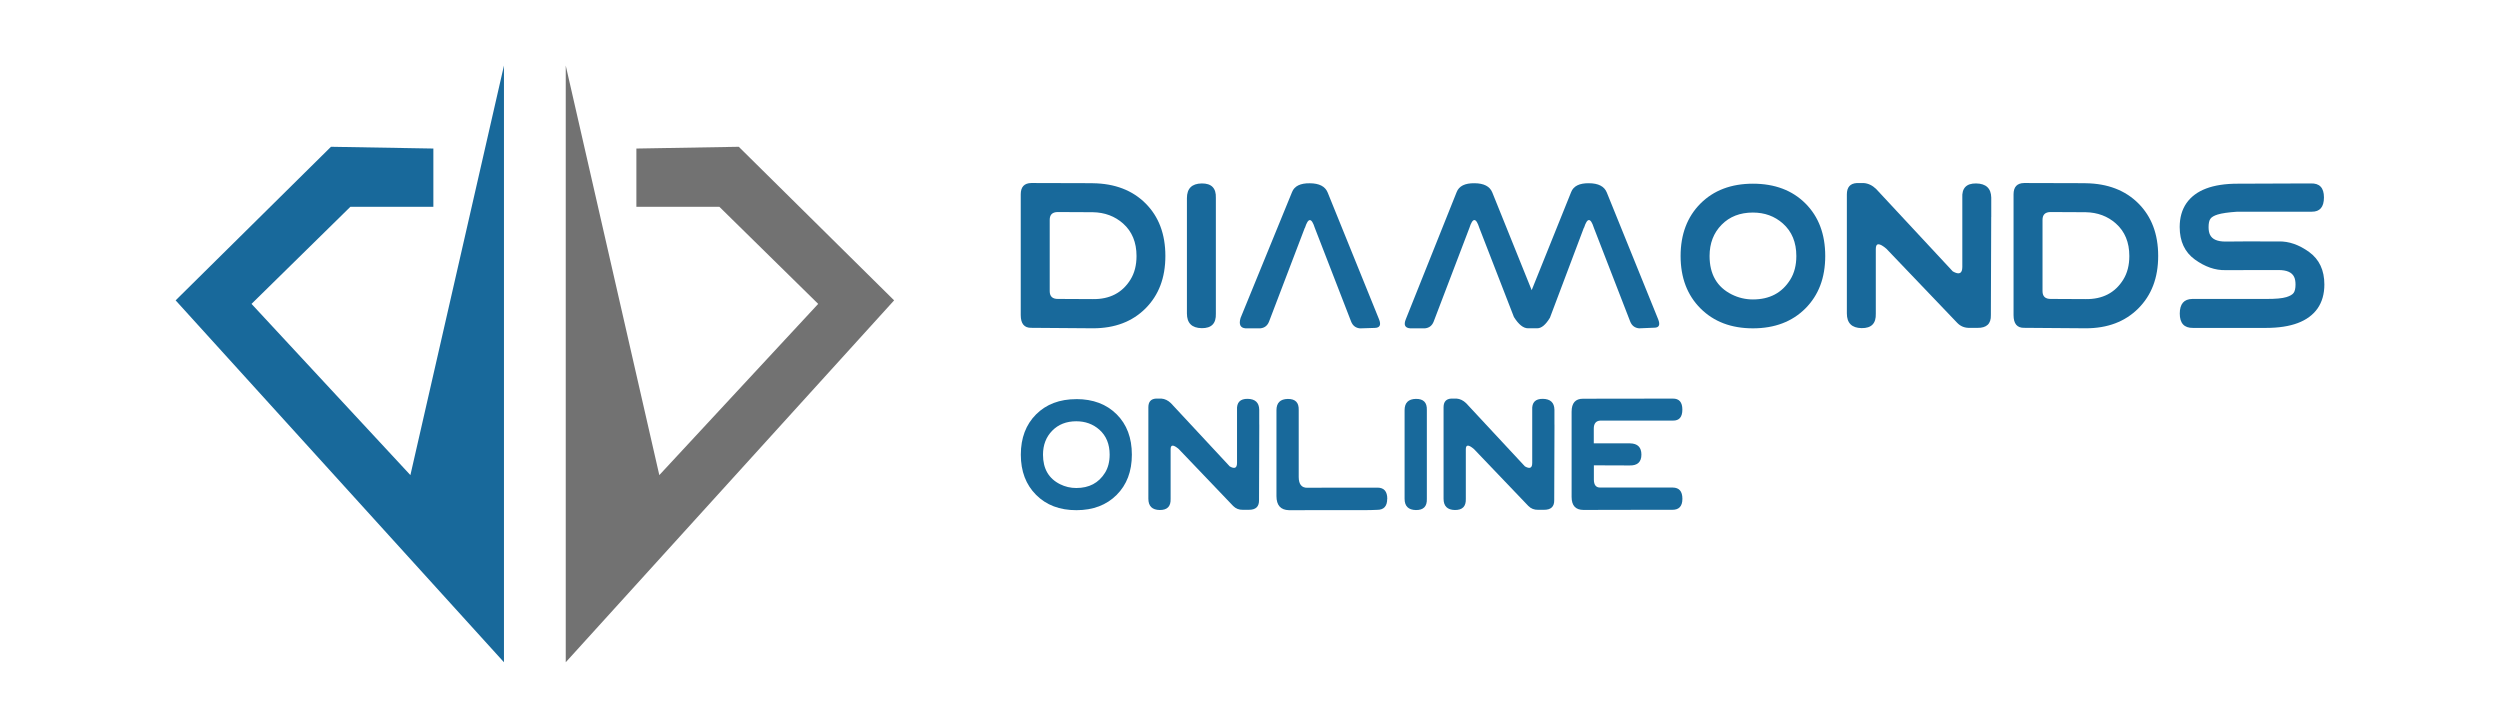
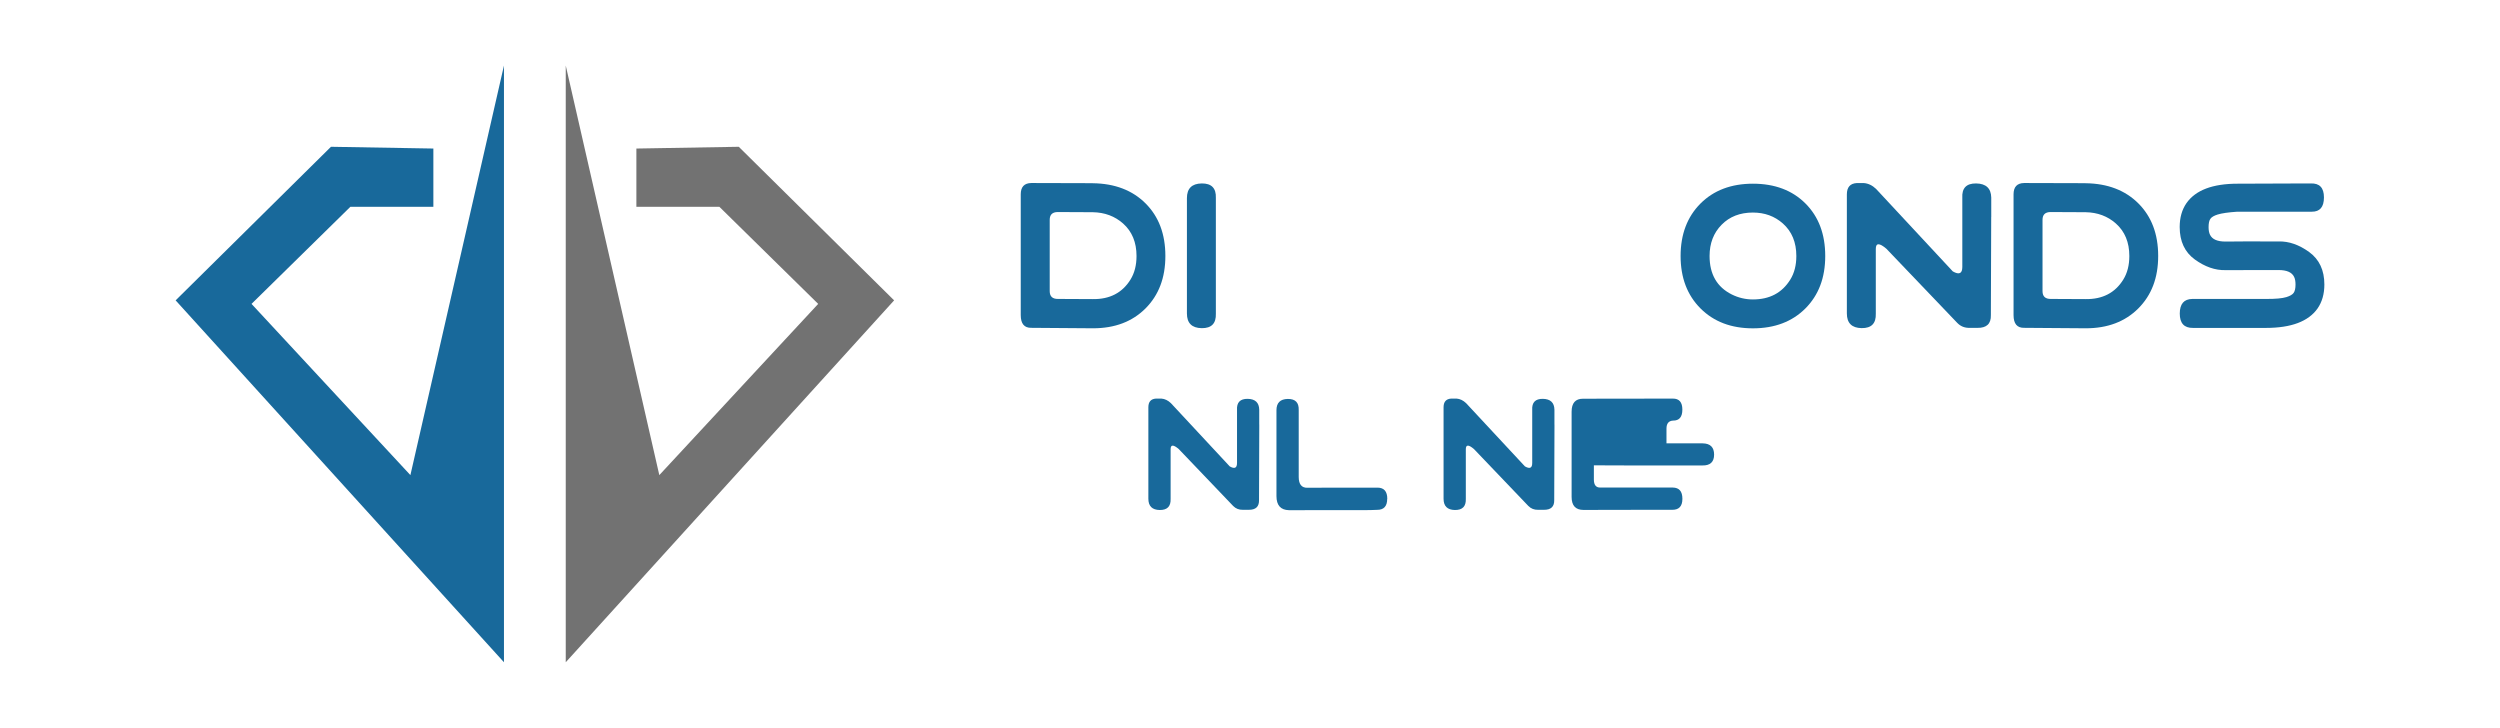
<svg xmlns="http://www.w3.org/2000/svg" id="Livello_1" data-name="Livello 1" viewBox="0 0 595.28 173.3">
  <defs>
    <style>
      .cls-1 {
        fill: #727272;
      }

      .cls-1, .cls-2 {
        stroke-width: 0px;
      }

      .cls-2 {
        fill: #18699b;
      }
    </style>
  </defs>
  <g>
    <g>
      <path class="cls-2" d="m260.21,43.63c5.24.07,9.43,1.67,12.57,4.81s4.71,7.31,4.71,12.51-1.58,9.33-4.73,12.49c-3.15,3.15-7.32,4.73-12.49,4.73l-14.7-.11c-1.68.03-2.52-.98-2.52-3.03v-28.76c0-1.77.84-2.66,2.52-2.69l14.63.04Zm0,6.9l-8.41-.04c-1.23.03-1.85.64-1.85,1.85v16.99c0,1.26.67,1.88,2.02,1.85l8.24.04c4.02.06,7.01-1.49,8.96-4.63.97-1.56,1.45-3.43,1.45-5.63,0-3.27-1.07-5.84-3.2-7.74-1.96-1.74-4.37-2.64-7.21-2.69Z" />
      <path class="cls-2" d="m282.62,55.62v-8.45c0-2.28,1.17-3.45,3.51-3.49,2.34-.03,3.47,1.12,3.38,3.45v27.56c.08,2.33-1.04,3.48-3.38,3.45-2.34-.04-3.51-1.21-3.51-3.49v-19.03Z" />
-       <path class="cls-2" d="m310.69,54.25l-8.51,22.31c-.38.98-1.07,1.52-2.08,1.62h-3.53c-1.23-.1-1.63-.92-1.18-2.46l12.26-29.98c.56-1.43,1.97-2.13,4.23-2.1,2.24.01,3.66.74,4.25,2.19l12.24,30.21c.53,1.33.2,2.01-1.01,2.04l-3.53.11c-1.02-.1-1.73-.64-2.12-1.64l-8.64-22.29c-.78-2.47-1.57-2.47-2.35,0Z" />
-       <path class="cls-2" d="m377.13,54.25l-8.07,21.4c-1.01,1.68-2.02,2.52-3.03,2.52h-2.19c-1.12,0-2.24-.9-3.36-2.69l-8.24-21.23c-.78-2.47-1.57-2.47-2.35,0l-8.51,22.31c-.38.98-1.07,1.52-2.08,1.62h-3.53c-1.23-.1-1.58-.82-1.03-2.17l12.11-30.28c.56-1.43,1.97-2.13,4.23-2.1,2.24.01,3.66.74,4.25,2.19l9.38,23.27,9.4-23.36c.56-1.43,1.97-2.13,4.23-2.1,2.24.01,3.66.74,4.25,2.19l12.24,30.21c.53,1.33.22,2-.93,2l-3.62.15c-1.02-.1-1.73-.64-2.12-1.64l-8.64-22.29c-.78-2.47-1.57-2.47-2.35,0Z" />
      <path class="cls-2" d="m417.39,43.74c5.2,0,9.37,1.57,12.51,4.71s4.71,7.31,4.71,12.51-1.58,9.33-4.73,12.49c-3.15,3.15-7.32,4.73-12.49,4.73s-9.32-1.58-12.48-4.74-4.74-7.32-4.74-12.48,1.58-9.33,4.73-12.49c3.15-3.15,7.32-4.73,12.49-4.73Zm0,6.87c-3.07,0-5.56.97-7.46,2.91-1.91,1.94-2.86,4.42-2.86,7.43,0,4.36,1.77,7.41,5.3,9.17,1.57.78,3.24,1.18,5.02,1.18,3.98,0,6.94-1.57,8.89-4.71.97-1.56,1.45-3.43,1.45-5.63,0-3.27-1.07-5.84-3.2-7.74-1.96-1.74-4.34-2.61-7.15-2.61Z" />
      <path class="cls-2" d="m474.13,51.66l-.08,23.38c.06,2.05-1.01,3.06-3.19,3.03h-1.85c-1.18.03-2.17-.36-2.96-1.18l-16.88-17.66c-1.68-1.43-2.52-1.42-2.52.04v15.41c.08,2.33-1.04,3.48-3.38,3.45-2.34-.04-3.51-1.21-3.51-3.49v-28.36c0-1.7.78-2.59,2.35-2.69h1.68c1.06.08,2.05.55,2.94,1.41l18.25,19.62c1.51.87,2.27.52,2.27-1.05v-16.44c-.14-2.33.96-3.48,3.3-3.45,2.34.04,3.54,1.16,3.59,3.36v4.63Z" />
      <path class="cls-2" d="m496.61,43.63c5.24.07,9.43,1.67,12.57,4.81s4.71,7.31,4.71,12.51-1.58,9.33-4.73,12.49c-3.15,3.15-7.32,4.73-12.49,4.73l-14.7-.11c-1.68.03-2.52-.98-2.52-3.03v-28.76c0-1.77.84-2.66,2.52-2.69l14.63.04Zm0,6.9l-8.41-.04c-1.23.03-1.85.64-1.85,1.85v16.99c0,1.26.67,1.88,2.02,1.85l8.24.04c4.02.06,7.01-1.49,8.96-4.63.97-1.56,1.45-3.43,1.45-5.63,0-3.27-1.07-5.84-3.2-7.74-1.96-1.74-4.37-2.64-7.21-2.69Z" />
      <path class="cls-2" d="m542.57,57.49c2.45-.06,4.88.79,7.28,2.53,2.4,1.75,3.61,4.32,3.61,7.73,0,2.24-.54,4.14-1.62,5.7-2.17,3.08-6.27,4.63-12.3,4.63h-17.36c-2.1.03-3.15-1.11-3.15-3.41s1-3.46,2.99-3.49h17.62c2.19.01,3.78-.13,4.79-.44.86-.27,1.43-.6,1.72-1.01.29-.41.44-1.06.44-1.98,0-.76-.11-1.37-.34-1.83-.52-1.08-1.75-1.62-3.68-1.62l-12.66.02c-2.45.06-4.88-.79-7.29-2.53-2.4-1.74-3.61-4.32-3.61-7.73,0-2.24.54-4.14,1.62-5.7,2.17-3.08,6.22-4.62,12.15-4.62l16.08-.06h1.35c2.1-.08,3.15,1.02,3.15,3.32s-.97,3.43-2.9,3.41h-17.74c-2.1.14-3.66.36-4.67.67-.86.27-1.43.6-1.72,1.01-.3.41-.44,1.07-.44,1.98,0,.76.11,1.37.34,1.83.52,1.08,1.74,1.62,3.68,1.62l5.26-.04,7.4.02Z" />
    </g>
    <g>
-       <path class="cls-2" d="m256.28,95.03c3.99,0,7.19,1.21,9.61,3.62s3.62,5.61,3.62,9.61-1.21,7.17-3.63,9.59c-2.42,2.42-5.62,3.63-9.59,3.63s-7.15-1.21-9.58-3.64-3.64-5.62-3.64-9.58,1.21-7.17,3.63-9.59,5.62-3.63,9.59-3.63Zm0,5.28c-2.36,0-4.27.75-5.73,2.24-1.46,1.49-2.2,3.39-2.2,5.71,0,3.35,1.36,5.69,4.07,7.04,1.2.6,2.49.9,3.86.9,3.06,0,5.33-1.21,6.83-3.62.74-1.19,1.11-2.64,1.11-4.33,0-2.51-.82-4.49-2.45-5.94-1.51-1.33-3.34-2-5.49-2Z" />
      <path class="cls-2" d="m299.85,101.11l-.06,17.95c.04,1.57-.77,2.35-2.45,2.33h-1.42c-.9.02-1.66-.28-2.28-.9l-12.96-13.56c-1.29-1.1-1.94-1.09-1.94.03v11.83c.06,1.79-.8,2.67-2.6,2.65-1.8-.03-2.7-.93-2.7-2.68v-21.78c0-1.3.6-1.99,1.81-2.07h1.29c.82.06,1.57.43,2.26,1.08l14.01,15.06c1.16.67,1.74.4,1.74-.81v-12.62c-.11-1.79.74-2.67,2.53-2.65,1.8.03,2.72.89,2.76,2.58v3.55Z" />
      <path class="cls-2" d="m330.31,118.78c0,1.77-.81,2.64-2.42,2.62l-1.74.06-19.24.02c-1.98-.05-2.97-1.17-2.97-3.36v-20.45c0-1.75.9-2.65,2.7-2.68,1.8-.02,2.66.86,2.6,2.65v15.92c0,1.75.69,2.61,2.07,2.58l6.85-.03h9.88c1.53.02,2.29.91,2.29,2.68Z" />
-       <path class="cls-2" d="m334.45,104.15v-6.49c0-1.75.9-2.65,2.7-2.68,1.8-.02,2.66.86,2.6,2.65v21.17c.06,1.79-.8,2.67-2.6,2.65-1.8-.03-2.7-.93-2.7-2.68v-14.61Z" />
      <path class="cls-2" d="m370.14,101.11l-.06,17.95c.04,1.57-.77,2.35-2.45,2.33h-1.42c-.9.02-1.66-.28-2.28-.9l-12.96-13.56c-1.29-1.1-1.94-1.09-1.94.03v11.83c.06,1.79-.8,2.67-2.6,2.65-1.8-.03-2.7-.93-2.7-2.68v-21.78c0-1.3.6-1.99,1.81-2.07h1.29c.82.06,1.57.43,2.26,1.08l14.01,15.06c1.16.67,1.74.4,1.74-.81v-12.62c-.11-1.79.74-2.67,2.53-2.65,1.8.03,2.72.89,2.76,2.58v3.55Z" />
-       <path class="cls-2" d="m388.04,110.83l-8.52-.03v3.39c0,1.29.52,1.93,1.55,1.9h17.24c1.53.02,2.29.91,2.29,2.68s-.81,2.64-2.42,2.62h-6.52l-14.6.03c-1.89,0-2.84-1.03-2.84-3.1v-20.28c0-2.07.9-3.1,2.71-3.1l21.37-.03c1.53-.02,2.29.85,2.29,2.62s-.74,2.64-2.23,2.62h-17.31c-1.03.06-1.55.7-1.55,1.9v3.52h8.64c1.8.03,2.7.93,2.7,2.68s-.94,2.63-2.81,2.58Z" />
+       <path class="cls-2" d="m388.04,110.83l-8.52-.03v3.39c0,1.29.52,1.93,1.55,1.9h17.24c1.53.02,2.29.91,2.29,2.68s-.81,2.64-2.42,2.62h-6.52l-14.6.03c-1.89,0-2.84-1.03-2.84-3.1v-20.28c0-2.07.9-3.1,2.71-3.1l21.37-.03c1.53-.02,2.29.85,2.29,2.62s-.74,2.64-2.23,2.62c-1.03.06-1.55.7-1.55,1.9v3.52h8.64c1.8.03,2.7.93,2.7,2.68s-.94,2.63-2.81,2.58Z" />
    </g>
  </g>
  <polygon class="cls-2" points="120 15.61 120 157.69 41.82 71.52 78.81 34.95 103.19 35.37 103.19 49.24 83.43 49.24 59.89 72.36 97.72 113.13 120 15.61" />
  <polygon class="cls-1" points="134.71 15.61 134.71 157.69 212.9 71.52 175.91 34.95 151.53 35.37 151.53 49.24 171.29 49.24 194.82 72.36 156.99 113.13 134.71 15.61" />
</svg>